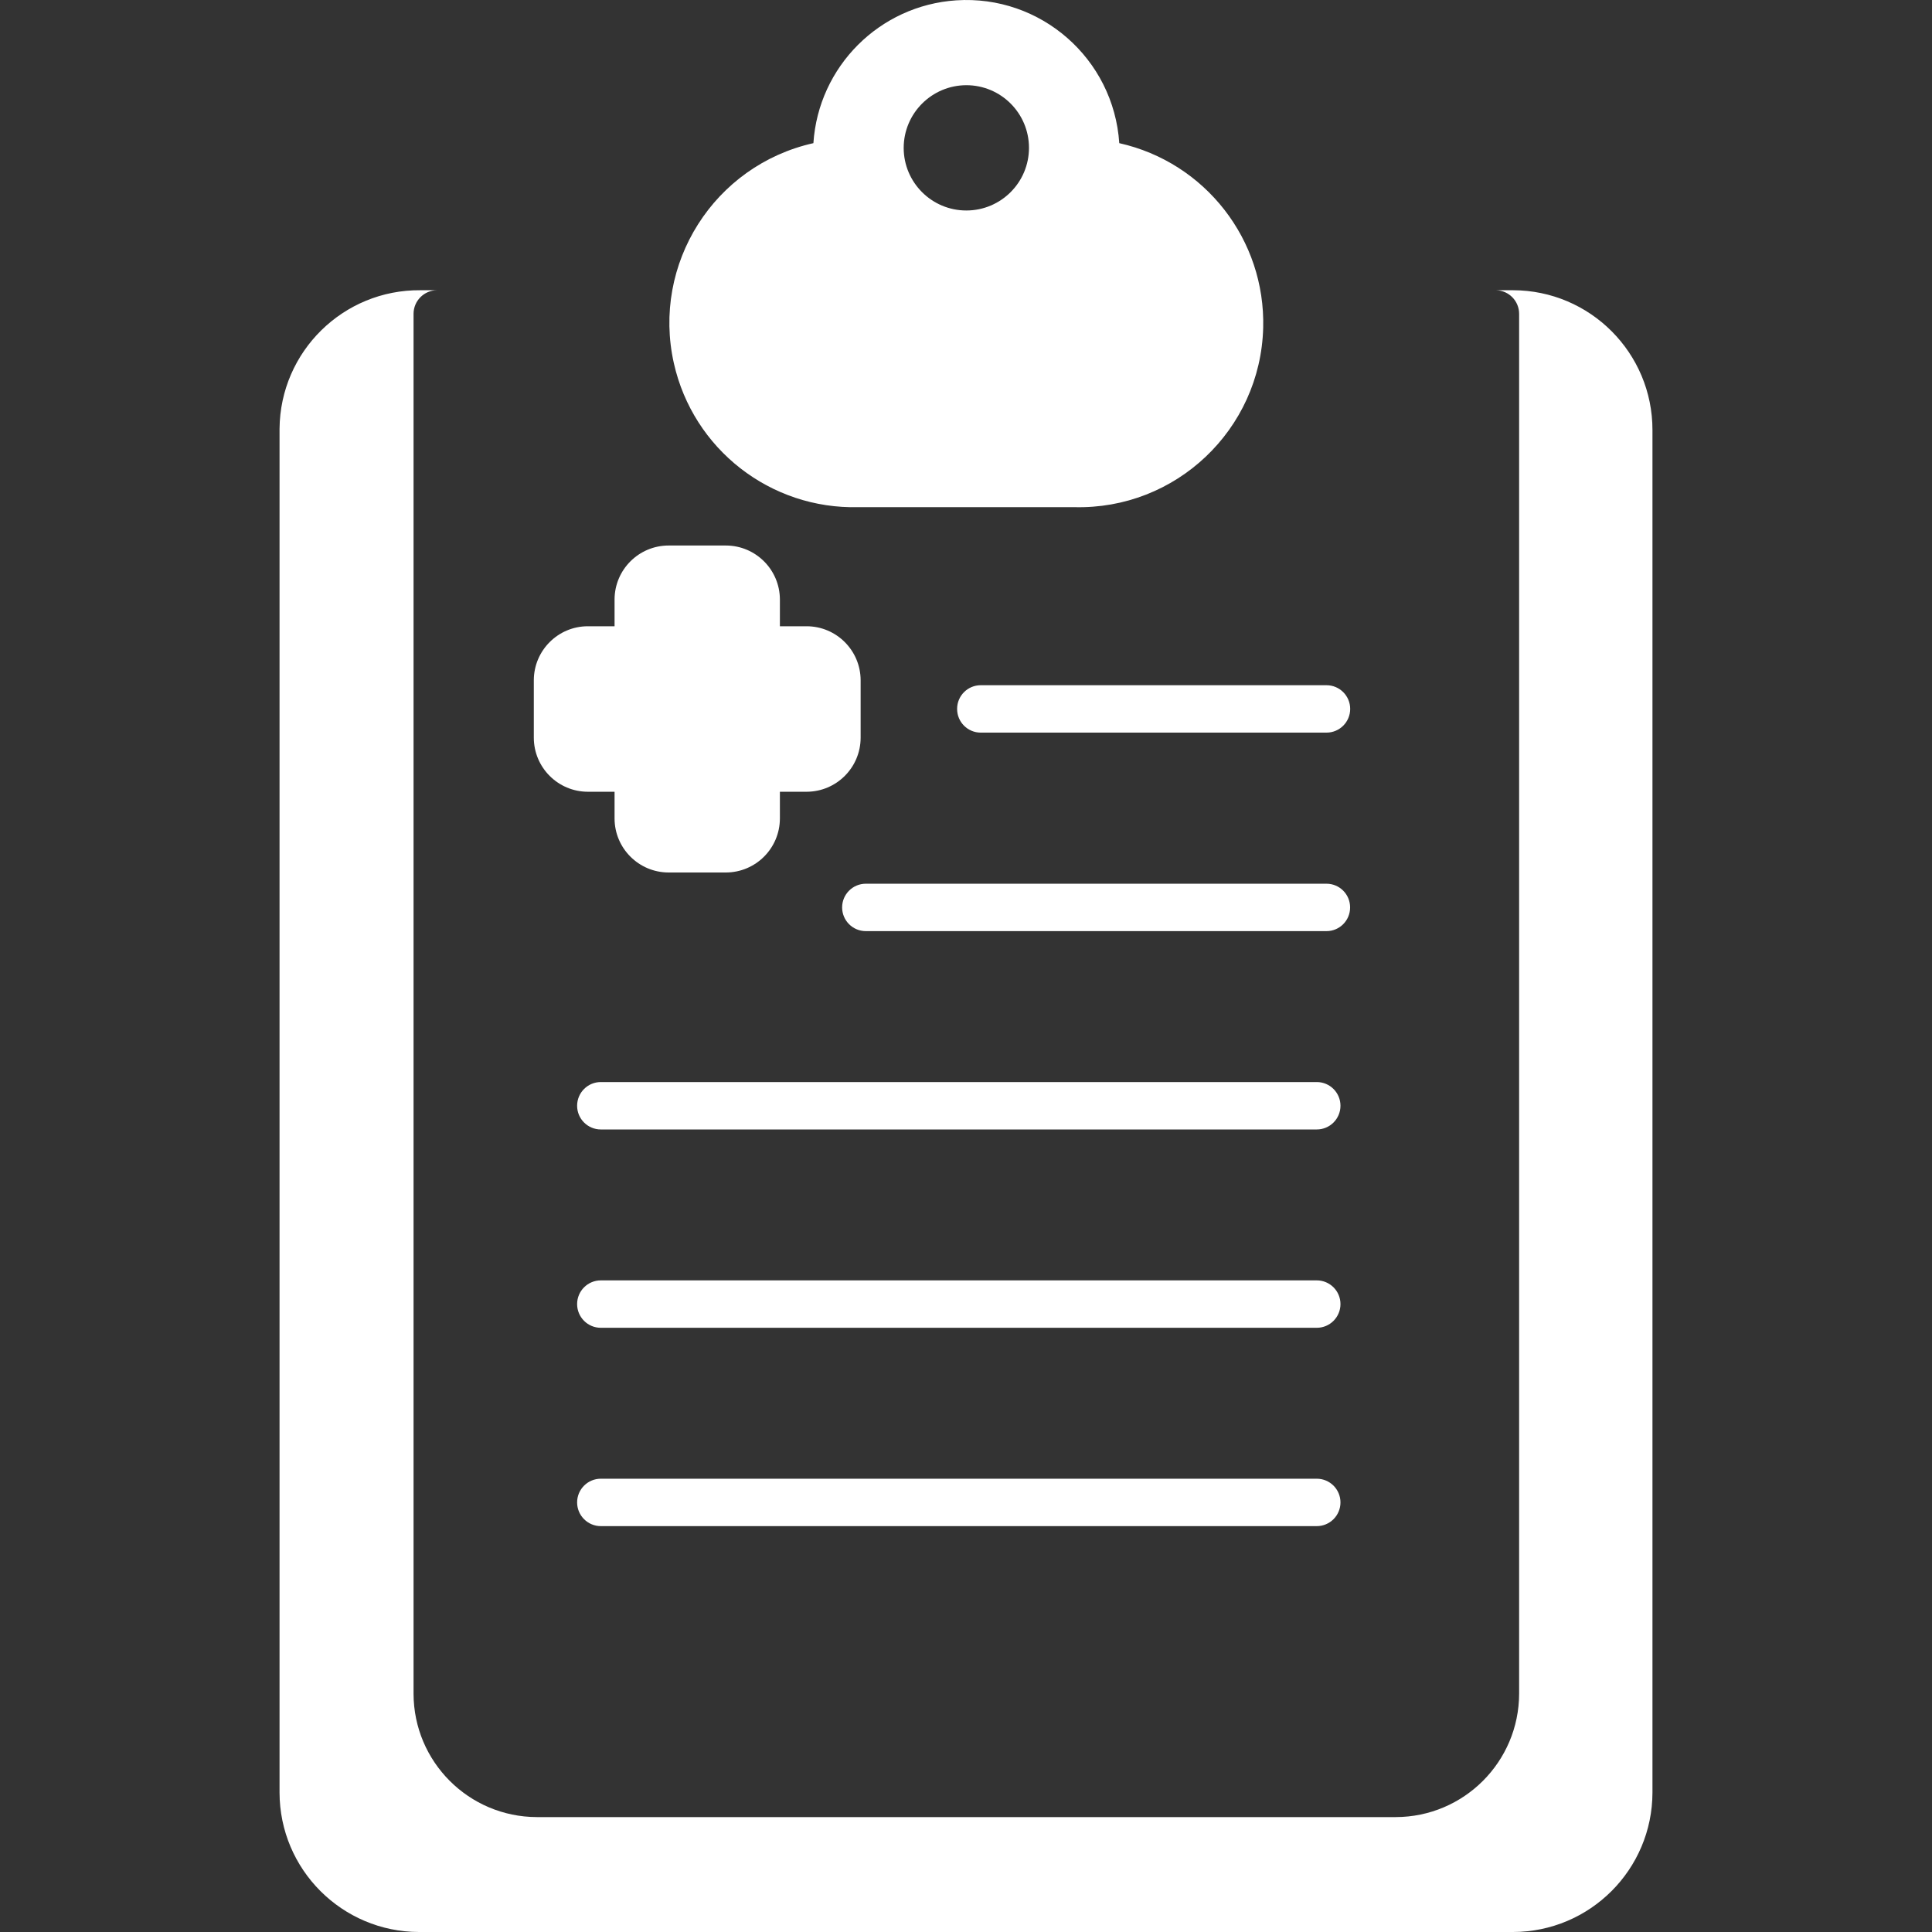
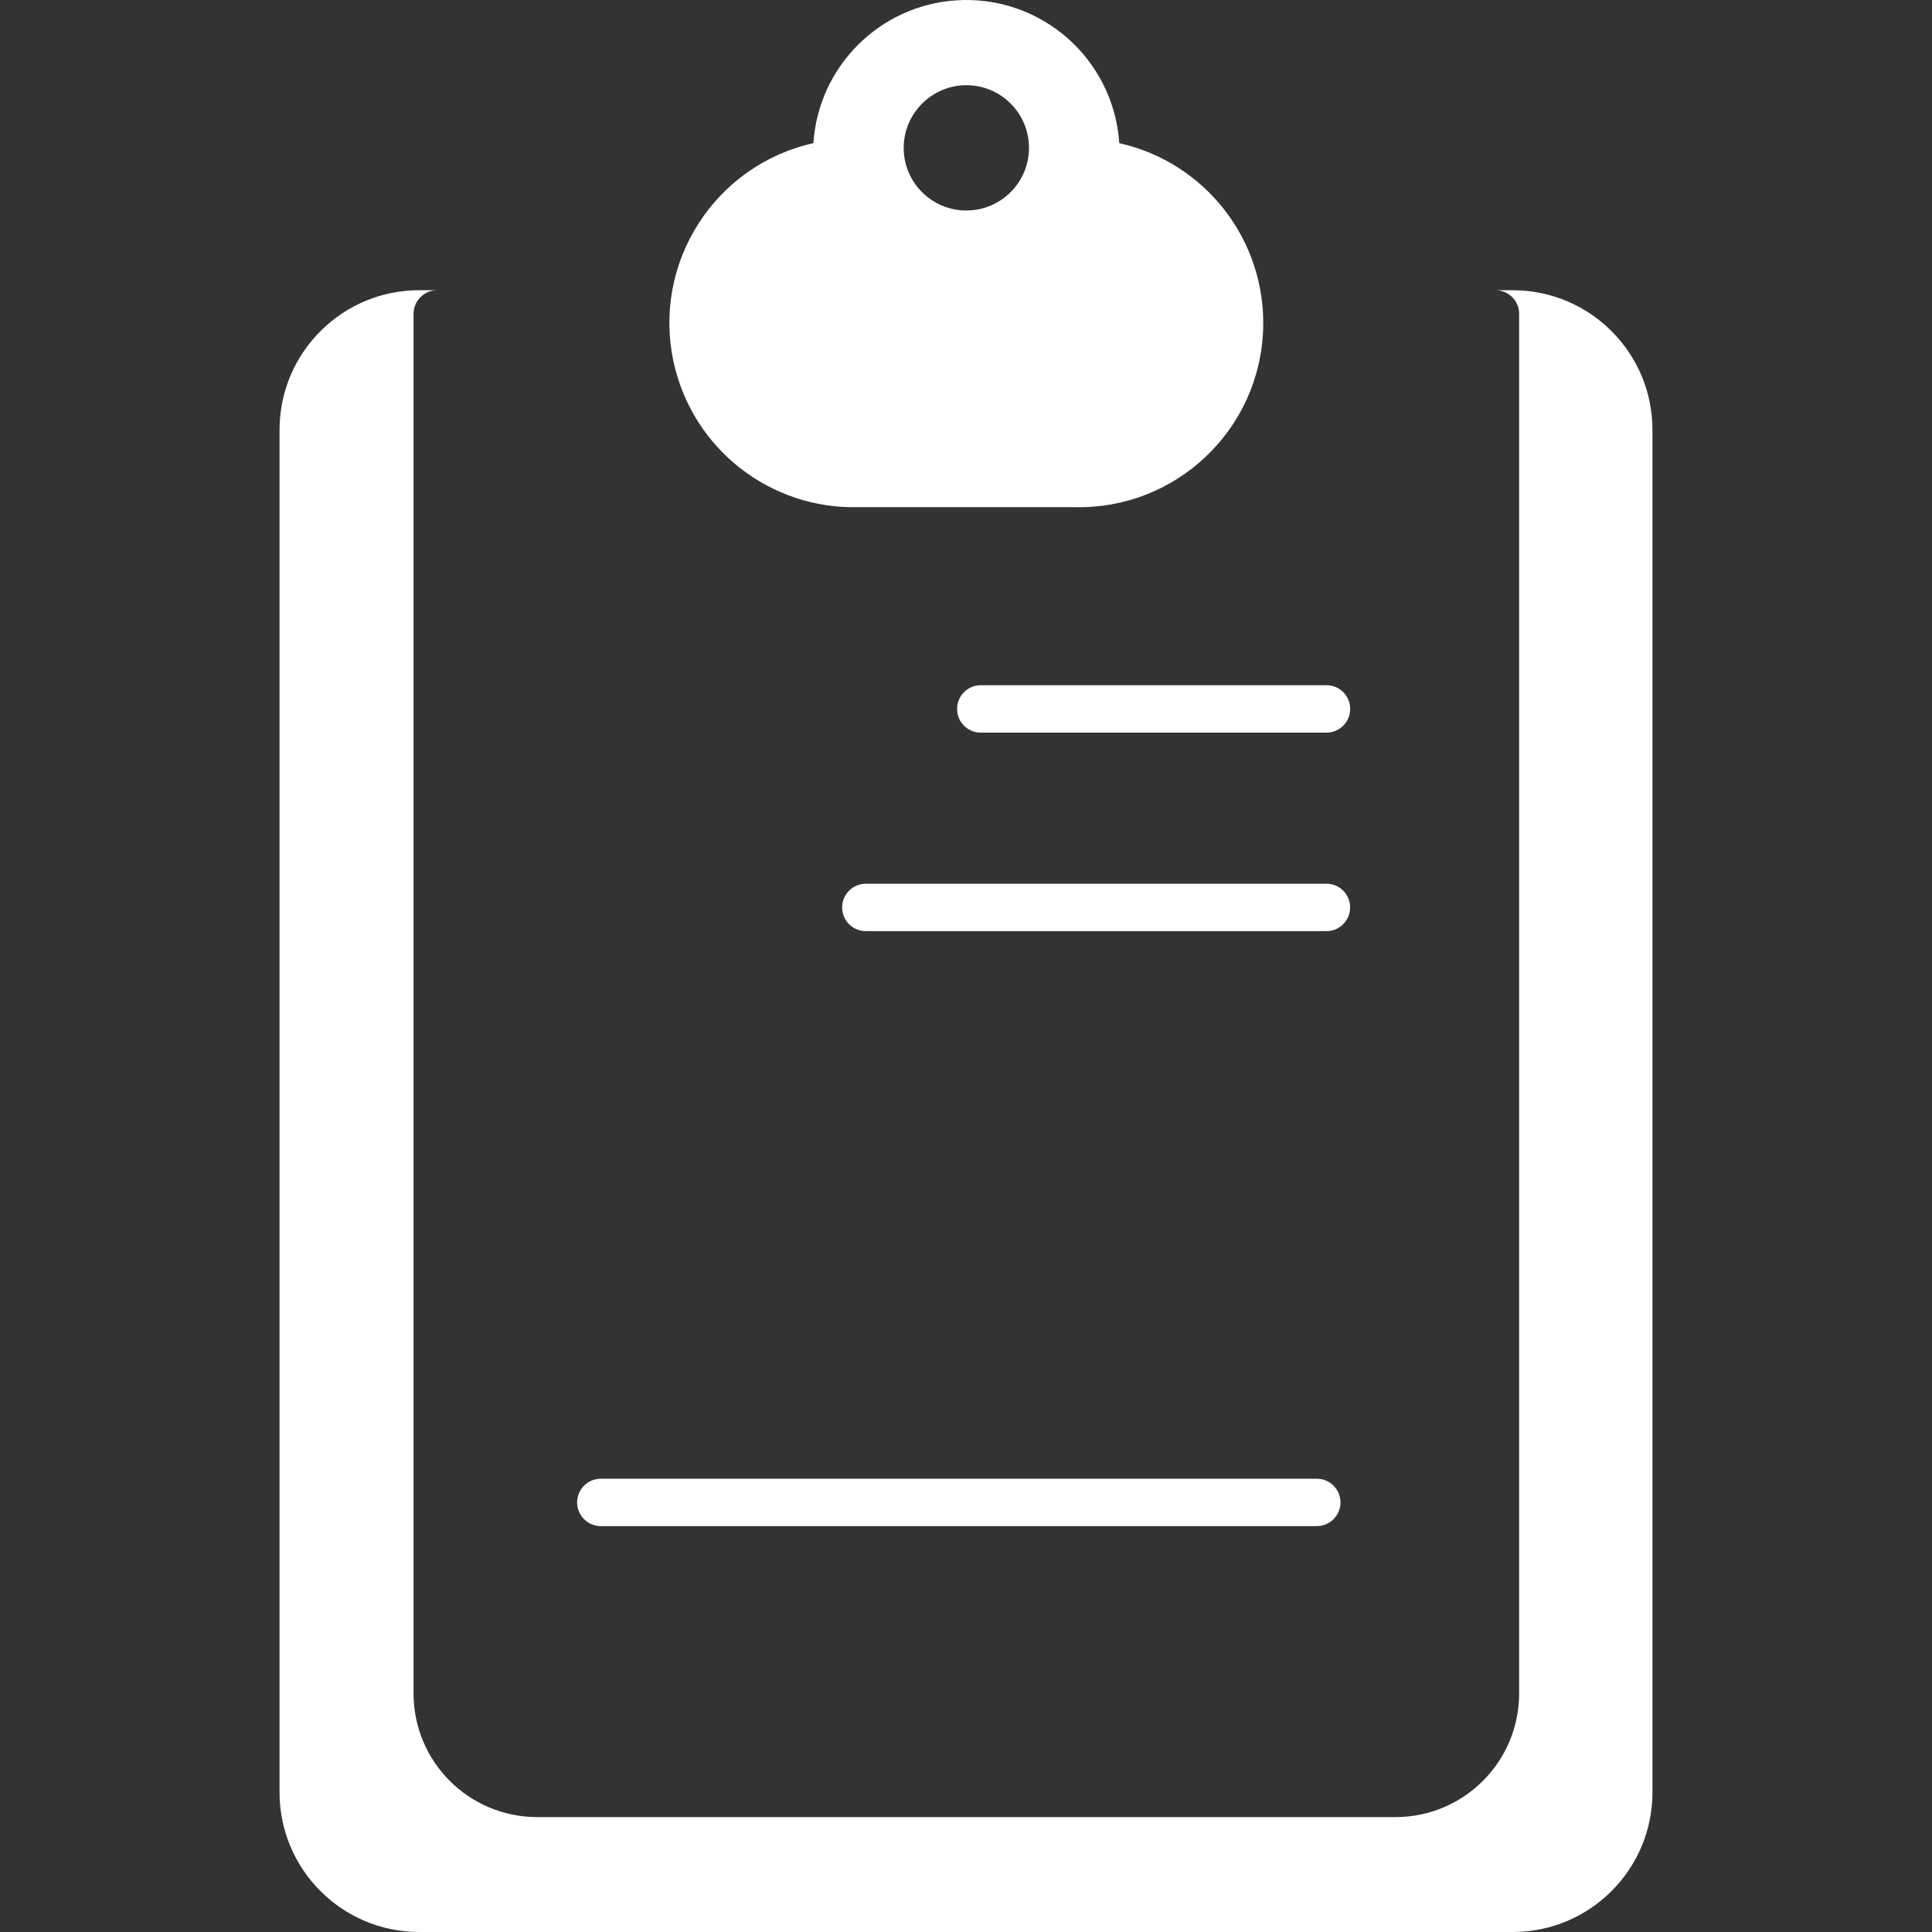
<svg xmlns="http://www.w3.org/2000/svg" version="1.1" id="Capa_1" x="0px" y="0px" viewBox="0 0 461.343 461.343" style="enable-background:new 0 0 461.343 461.343;" xml:space="preserve" width="512px" height="512px">
  <rect x="0" y="0" width="461.343" height="461.343" fill="#333333" stroke="none" />
  <g>
    <g>
      <path d="M314.431,353.103h-170.96c-3.126,0-5.66,2.534-5.66,5.66c0,3.126,2.534,5.66,5.66,5.66h170.96    c3.126,0,5.66-2.534,5.66-5.66C320.091,355.637,317.557,353.103,314.431,353.103z" fill="#FFFFFF" />
    </g>
  </g>
  <g>
    <g>
-       <path d="M314.431,305.743h-170.96c-3.126,0-5.66,2.534-5.66,5.66c0,3.126,2.534,5.66,5.66,5.66h170.96    c3.126,0,5.66-2.534,5.66-5.66C320.091,308.277,317.557,305.743,314.431,305.743z" fill="#FFFFFF" />
-     </g>
+       </g>
  </g>
  <g>
    <g>
-       <path d="M314.431,258.383h-170.96c-3.126,0-5.66,2.534-5.66,5.66c0,3.126,2.534,5.66,5.66,5.66h170.96    c3.126,0,5.66-2.534,5.66-5.66C320.091,260.917,317.557,258.383,314.431,258.383z" fill="#FFFFFF" />
-     </g>
+       </g>
  </g>
  <g>
    <g>
      <path d="M322.391,216.663c0-3.115-2.525-5.64-5.64-5.64h-110c-3.126,0-5.66,2.534-5.66,5.66c0,3.126,2.534,5.66,5.66,5.66h110    c3.115,0,5.64-2.525,5.64-5.64C322.392,216.69,322.392,216.676,322.391,216.663z" fill="#FFFFFF" />
    </g>
  </g>
  <g>
    <g>
      <path d="M316.751,163.623h-82.56c-3.115,0-5.64,2.525-5.64,5.64c0,0.013,0,0.027,0,0.04c0,3.115,2.525,5.64,5.64,5.64h82.56    c3.126,0,5.66-2.534,5.66-5.66S319.877,163.623,316.751,163.623z" fill="#FFFFFF" />
    </g>
  </g>
  <g>
    <g>
      <path d="M267.271,34.183c-1.336-20.169-18.769-35.437-38.939-34.102c-18.308,1.212-32.889,15.793-34.102,34.102    c-23.713,5.312-38.63,28.841-33.318,52.554c4.599,20.529,23.087,34.931,44.118,34.366h0h51.44    c24.292,0.653,44.513-18.511,45.166-42.802C302.202,57.27,287.801,38.782,267.271,34.183z M230.751,50.263    c-8.262,0-14.96-6.698-14.96-14.96c0.022-8.253,6.707-14.938,14.96-14.96c8.262,0,14.96,6.698,14.96,14.96    C245.711,43.565,239.014,50.263,230.751,50.263z" fill="#FFFFFF" />
    </g>
  </g>
  <g>
    <g>
      <path d="M361.272,69.303C361.271,69.303,361.271,69.303,361.272,69.303h-4c3.052,0.087,5.481,2.587,5.48,5.64v329.48    c-0.022,16.272-13.208,29.458-29.48,29.48h-205.08c-16.257-0.044-29.418-13.223-29.44-29.48V74.943c0-3.115,2.525-5.64,5.64-5.64    h-4c-18.424-0.155-33.484,14.655-33.639,33.079c-0.001,0.107-0.001,0.214-0.001,0.321v325.32    c0.022,18.393,14.927,33.298,33.32,33.32h261.2c18.393-0.022,33.298-14.927,33.32-33.32v-325.32    C394.614,84.279,379.696,69.325,361.272,69.303z" fill="#FFFFFF" />
    </g>
  </g>
  <g>
    <g>
-       <path d="M192.631,149.543h-6.4v-6.4c-0.022-7.104-5.776-12.858-12.88-12.88h-13.68c-7.12,0-12.898,5.76-12.92,12.88v6.4h-6.4    c-7.104,0.022-12.858,5.776-12.88,12.88v13.72c0,7.135,5.784,12.92,12.92,12.92h6.36v6.4c0.022,7.104,5.776,12.858,12.88,12.88    h13.72c7.104-0.022,12.858-5.776,12.88-12.88v-6.4h6.4c7.104-0.022,12.858-5.776,12.88-12.88v-13.76    C205.489,155.319,199.736,149.565,192.631,149.543z" fill="#FFFFFF" />
-     </g>
+       </g>
  </g>
  <g>
</g>
  <g>
</g>
  <g>
</g>
  <g>
</g>
  <g>
</g>
  <g>
</g>
  <g>
</g>
  <g>
</g>
  <g>
</g>
  <g>
</g>
  <g>
</g>
  <g>
</g>
  <g>
</g>
  <g>
</g>
  <g>
</g>
</svg>